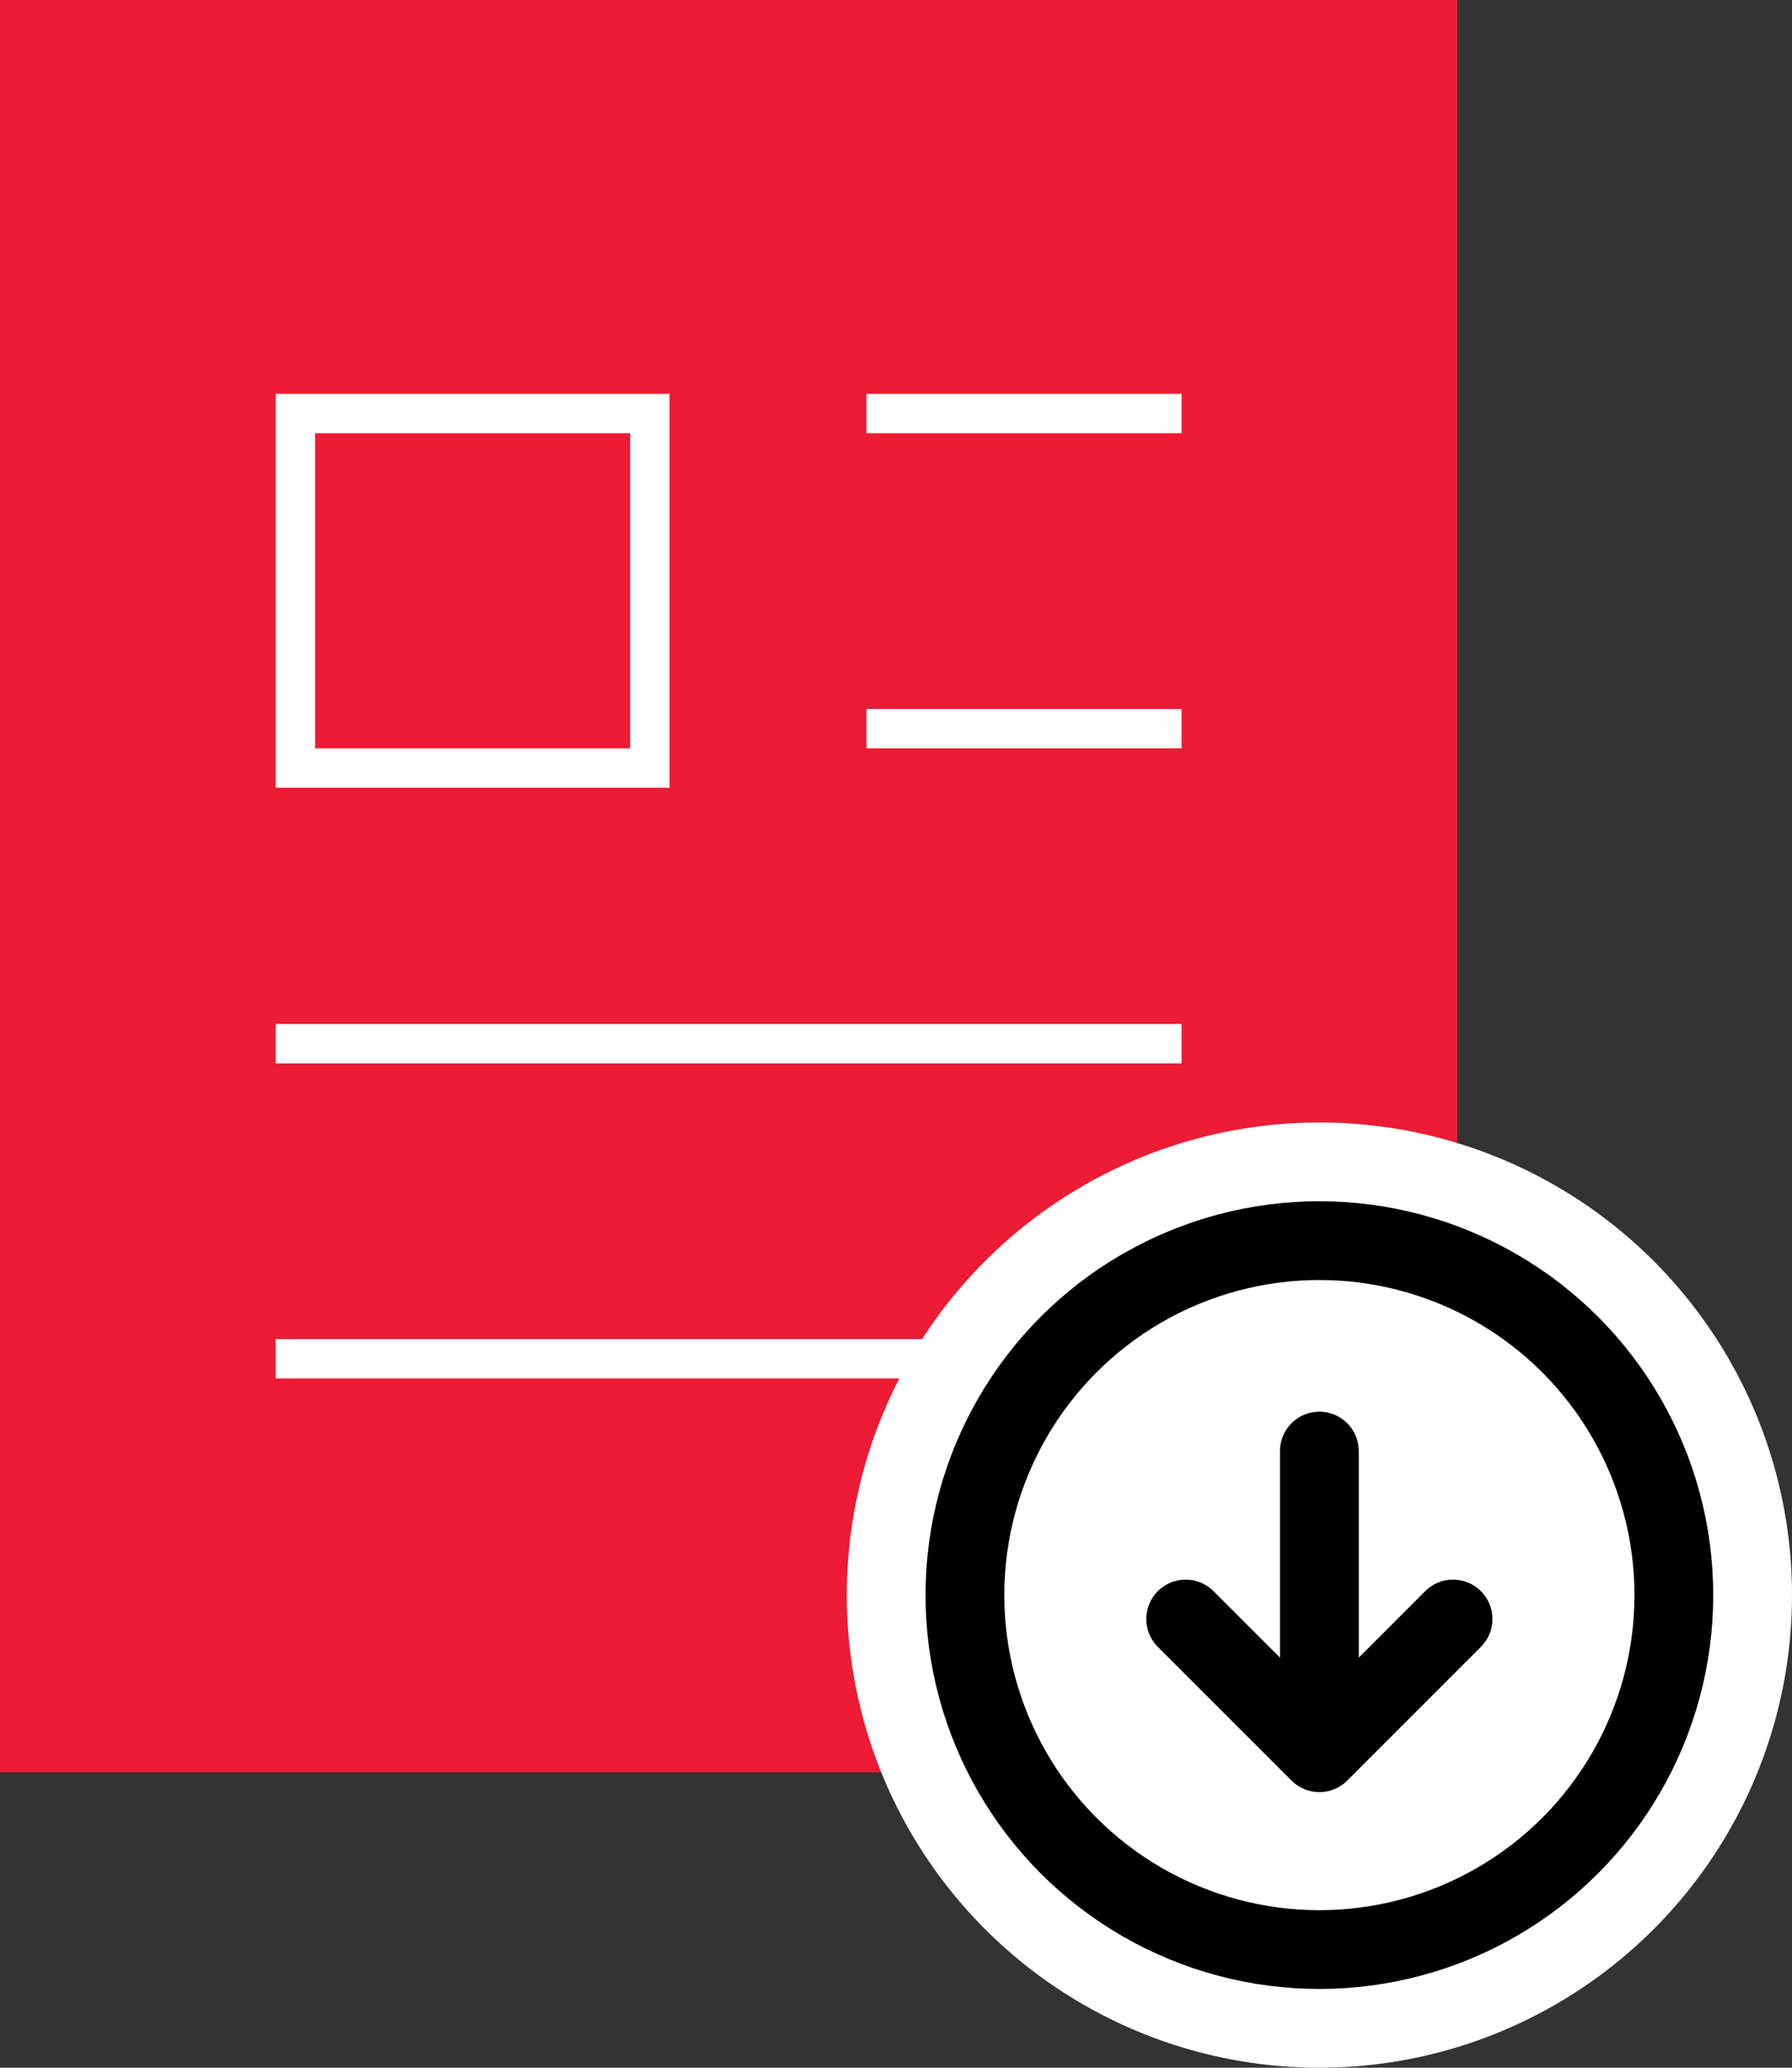
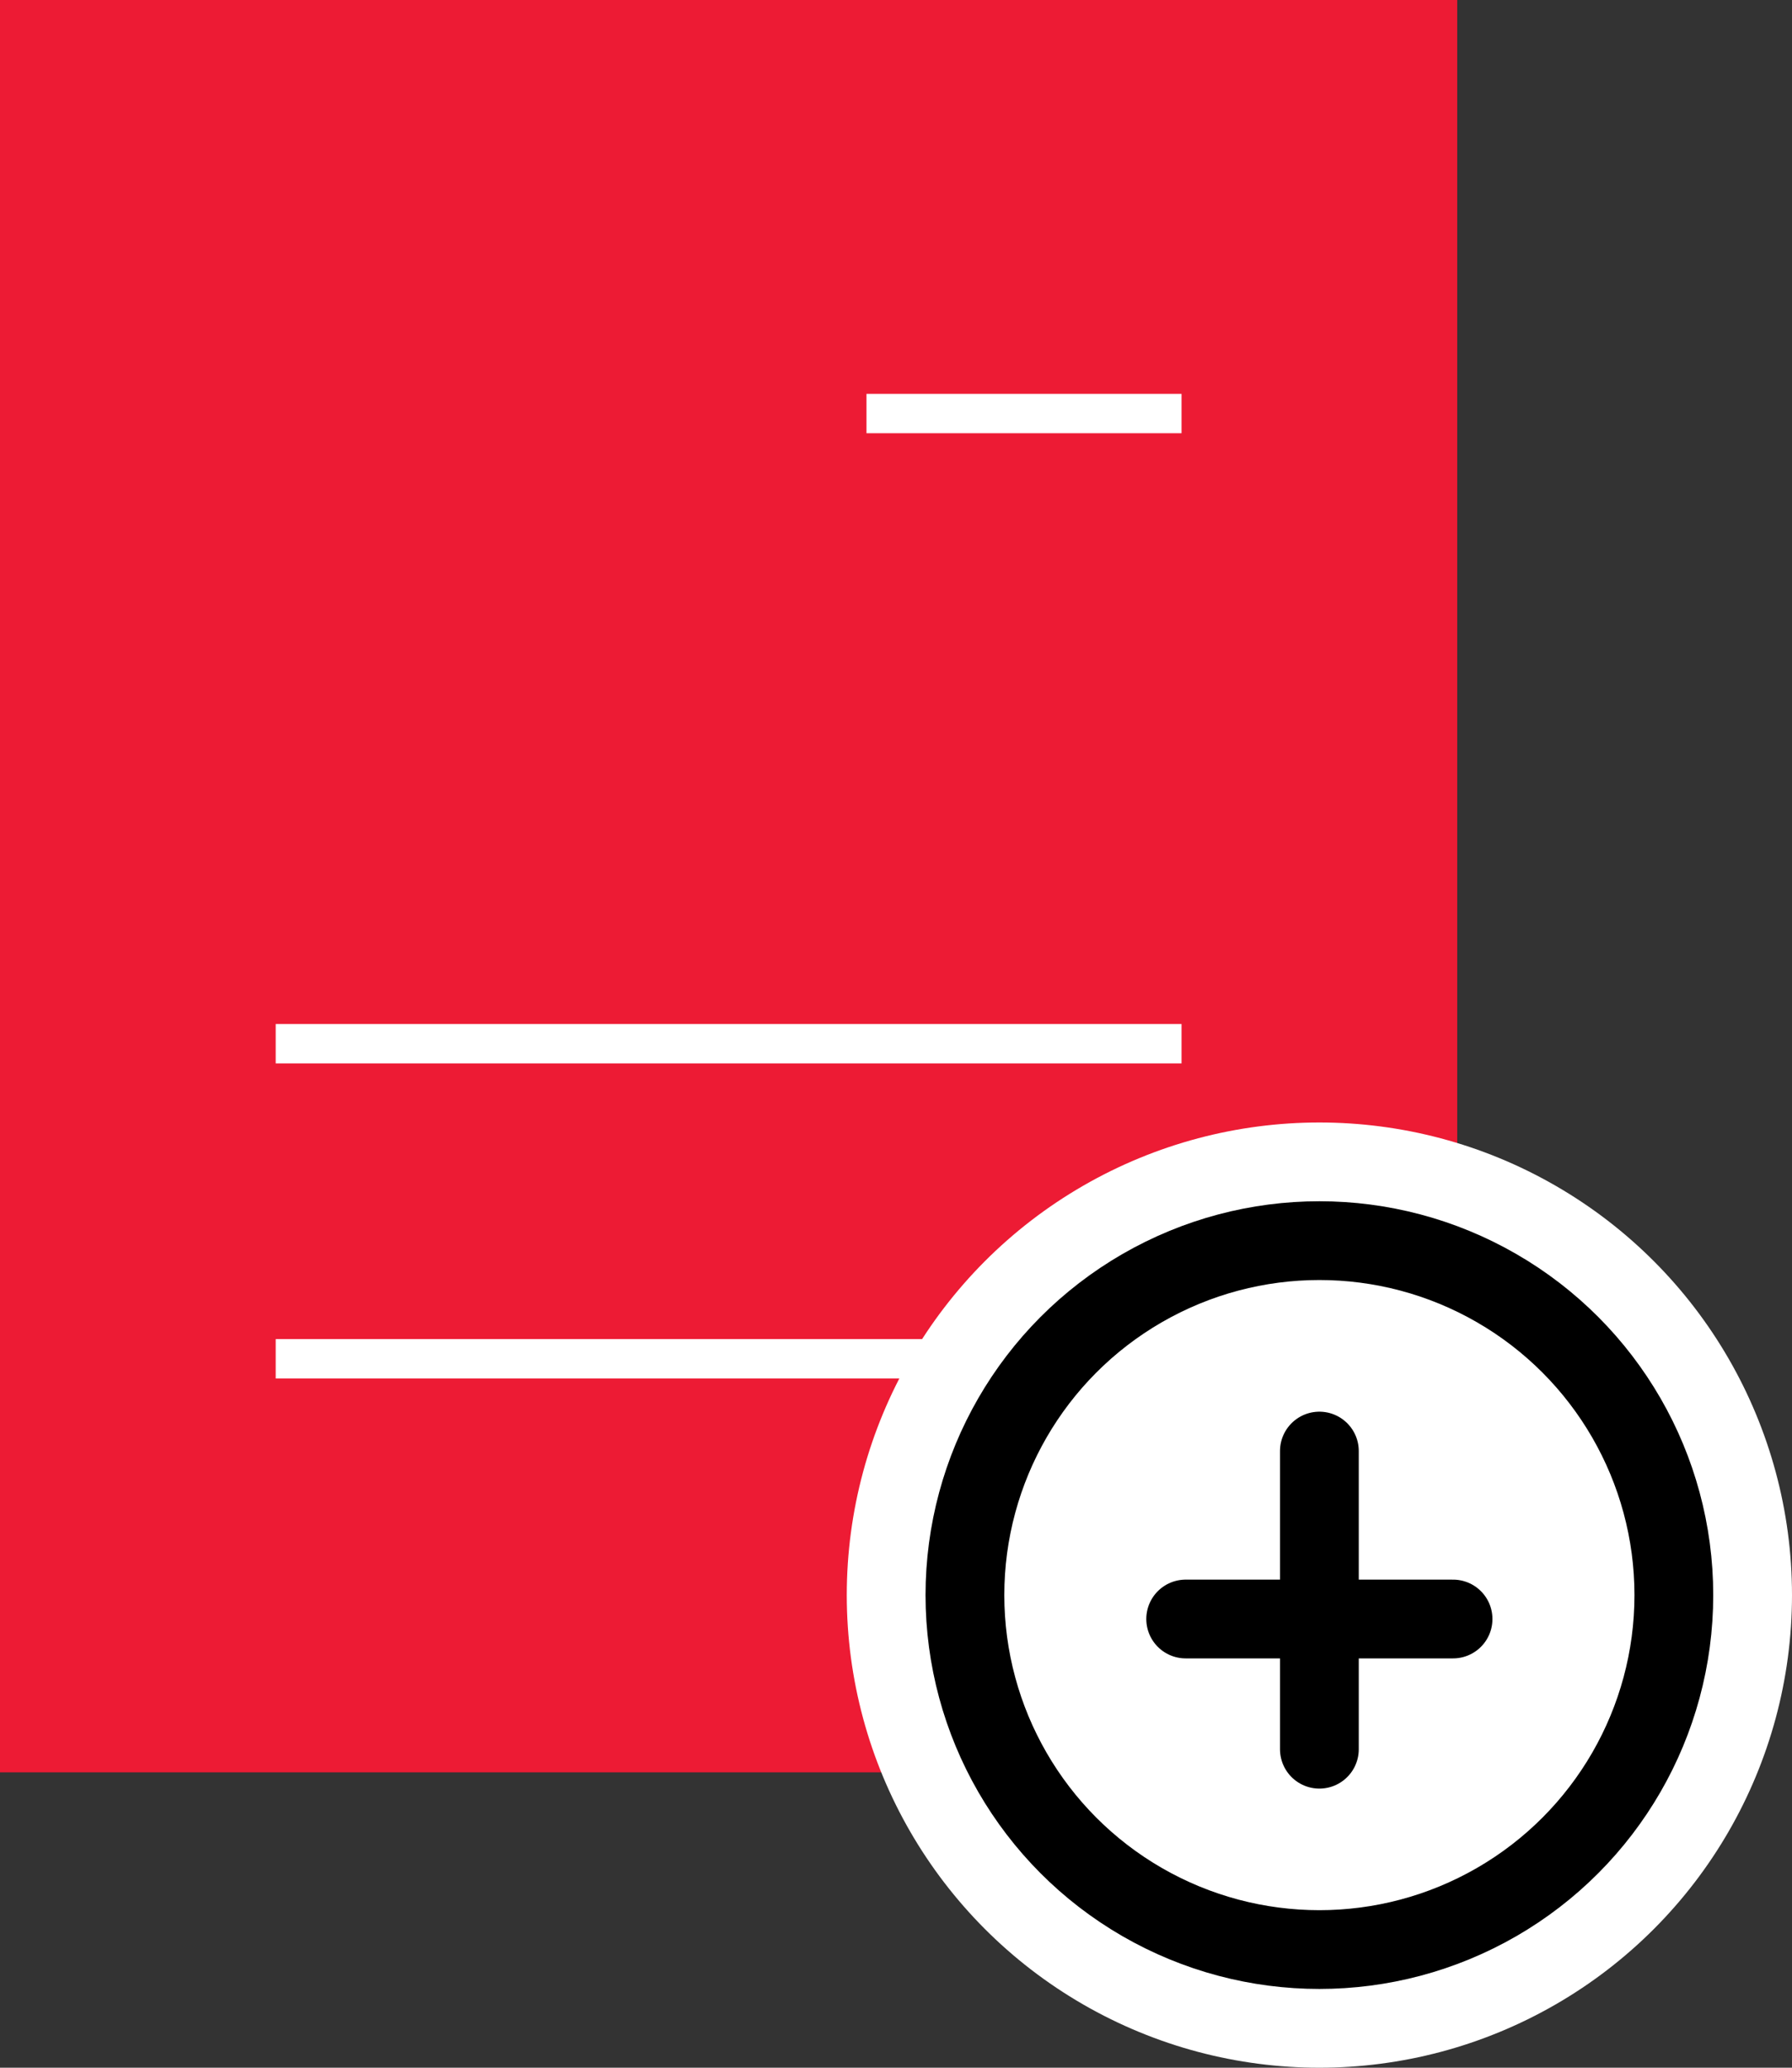
<svg xmlns="http://www.w3.org/2000/svg" width="45.5" height="52.5" viewBox="0 0 45.5 52.5">
  <rect x="0" y="0" width="45.5" height="52.5" fill="#333333" stroke="none" />
  <g id="download" transform="translate(-615.5 -947.5)">
    <g id="file-article" transform="translate(610 946)">
      <rect id="Rectangle_189" data-name="Rectangle 189" width="36" height="44" transform="translate(6 2)" fill="#ed1b34" stroke="#ed1b34" stroke-linecap="square" stroke-miterlimit="10" stroke-width="1" />
      <line id="Line_857" data-name="Line 857" x2="7" transform="translate(28 12)" fill="none" stroke="#fff" stroke-linecap="square" stroke-miterlimit="10" stroke-width="1" />
-       <line id="Line_858" data-name="Line 858" x2="7" transform="translate(28 20)" fill="none" stroke="#fff" stroke-linecap="square" stroke-miterlimit="10" stroke-width="1" />
      <line id="Line_859" data-name="Line 859" x2="22" transform="translate(13 28)" fill="none" stroke="#fff" stroke-linecap="square" stroke-miterlimit="10" stroke-width="1" />
      <line id="Line_860" data-name="Line 860" x2="22" transform="translate(13 36)" fill="none" stroke="#fff" stroke-linecap="square" stroke-miterlimit="10" stroke-width="1" />
-       <rect id="Rectangle_190" data-name="Rectangle 190" width="9" height="9" transform="translate(13 12)" fill="none" stroke="#fff" stroke-linecap="square" stroke-miterlimit="10" stroke-width="1" />
    </g>
    <circle id="Ellipse_25" data-name="Ellipse 25" cx="12" cy="12" r="12" transform="translate(637 976)" fill="#fff" />
    <circle id="Ellipse_26" data-name="Ellipse 26" cx="9" cy="9" r="9" transform="translate(640 979)" stroke-width="2" stroke="#000" stroke-linecap="round" stroke-linejoin="round" stroke-miterlimit="10" fill="none" />
    <path id="Path_165" data-name="Path 165" d="M22,15v7.57" transform="translate(627 969.343)" fill="none" stroke="#000" stroke-linecap="round" stroke-linejoin="round" stroke-miterlimit="10" stroke-width="2" />
-     <path id="Path_166" data-name="Path 166" d="M18,21l3.395,3.395L24.789,21" transform="translate(627.605 967.607)" fill="none" stroke="#000" stroke-linecap="round" stroke-linejoin="round" stroke-miterlimit="10" stroke-width="2" />
+     <path id="Path_166" data-name="Path 166" d="M18,21L24.789,21" transform="translate(627.605 967.607)" fill="none" stroke="#000" stroke-linecap="round" stroke-linejoin="round" stroke-miterlimit="10" stroke-width="2" />
  </g>
</svg>